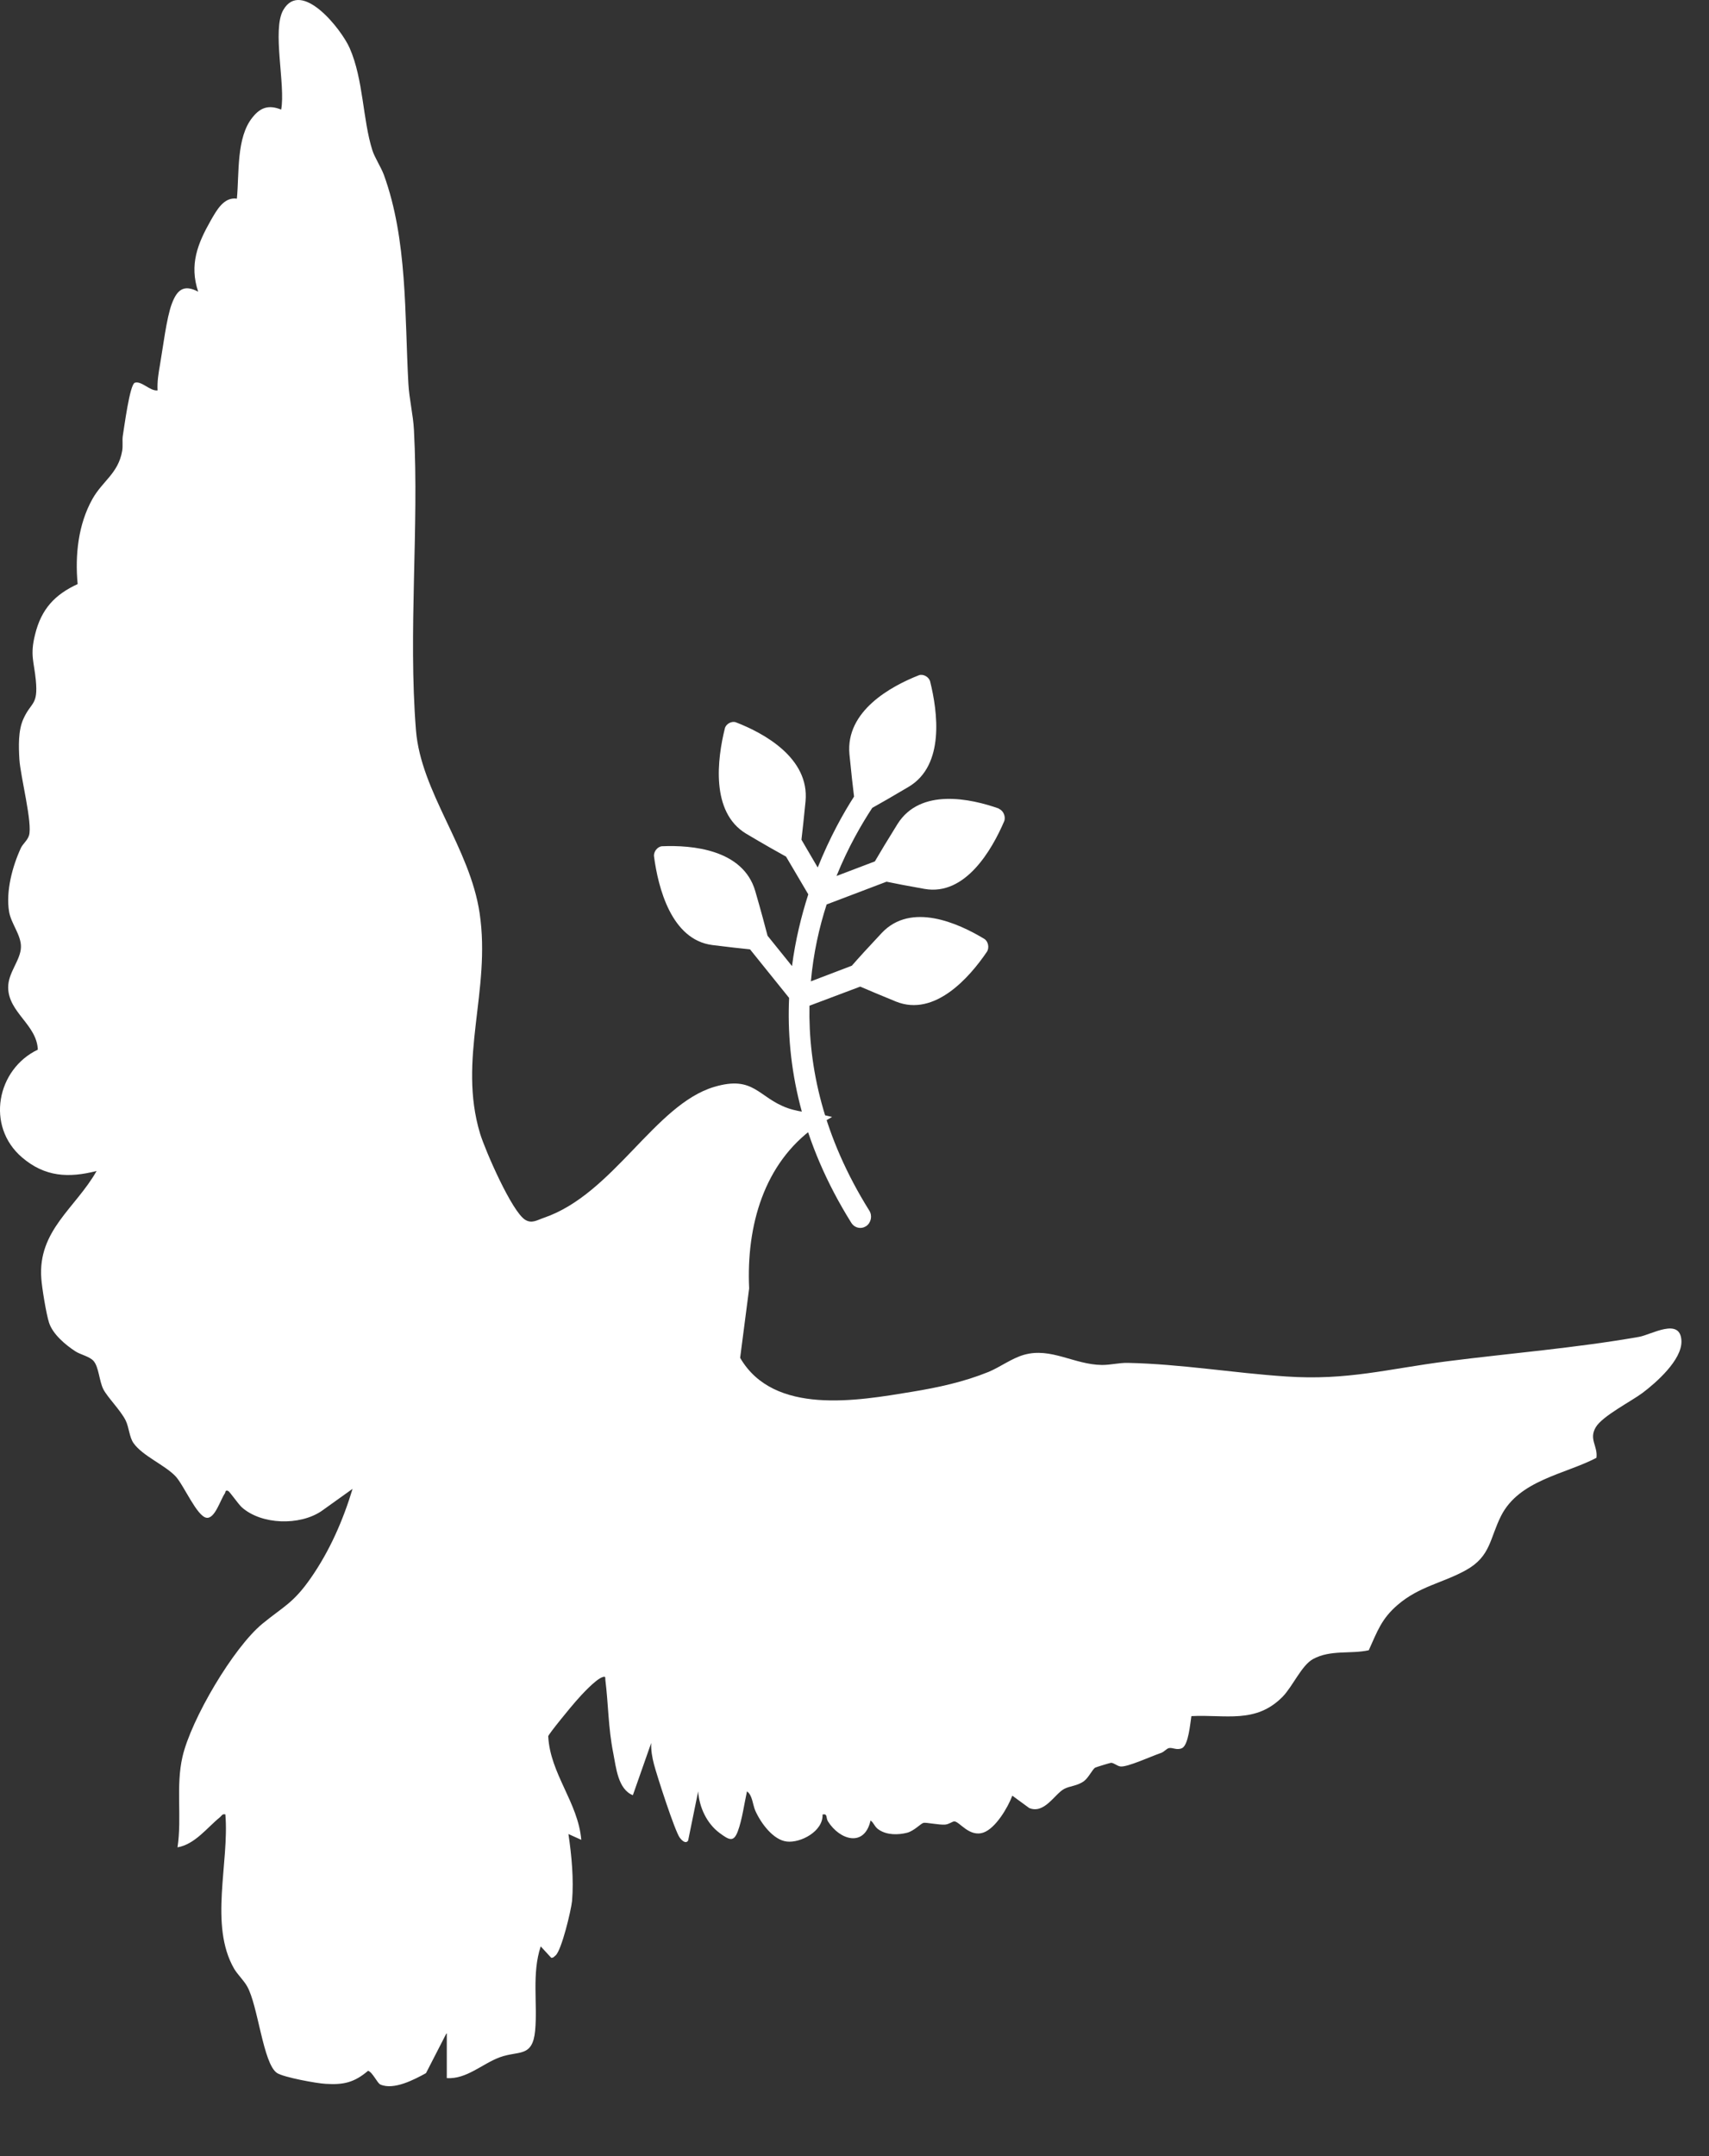
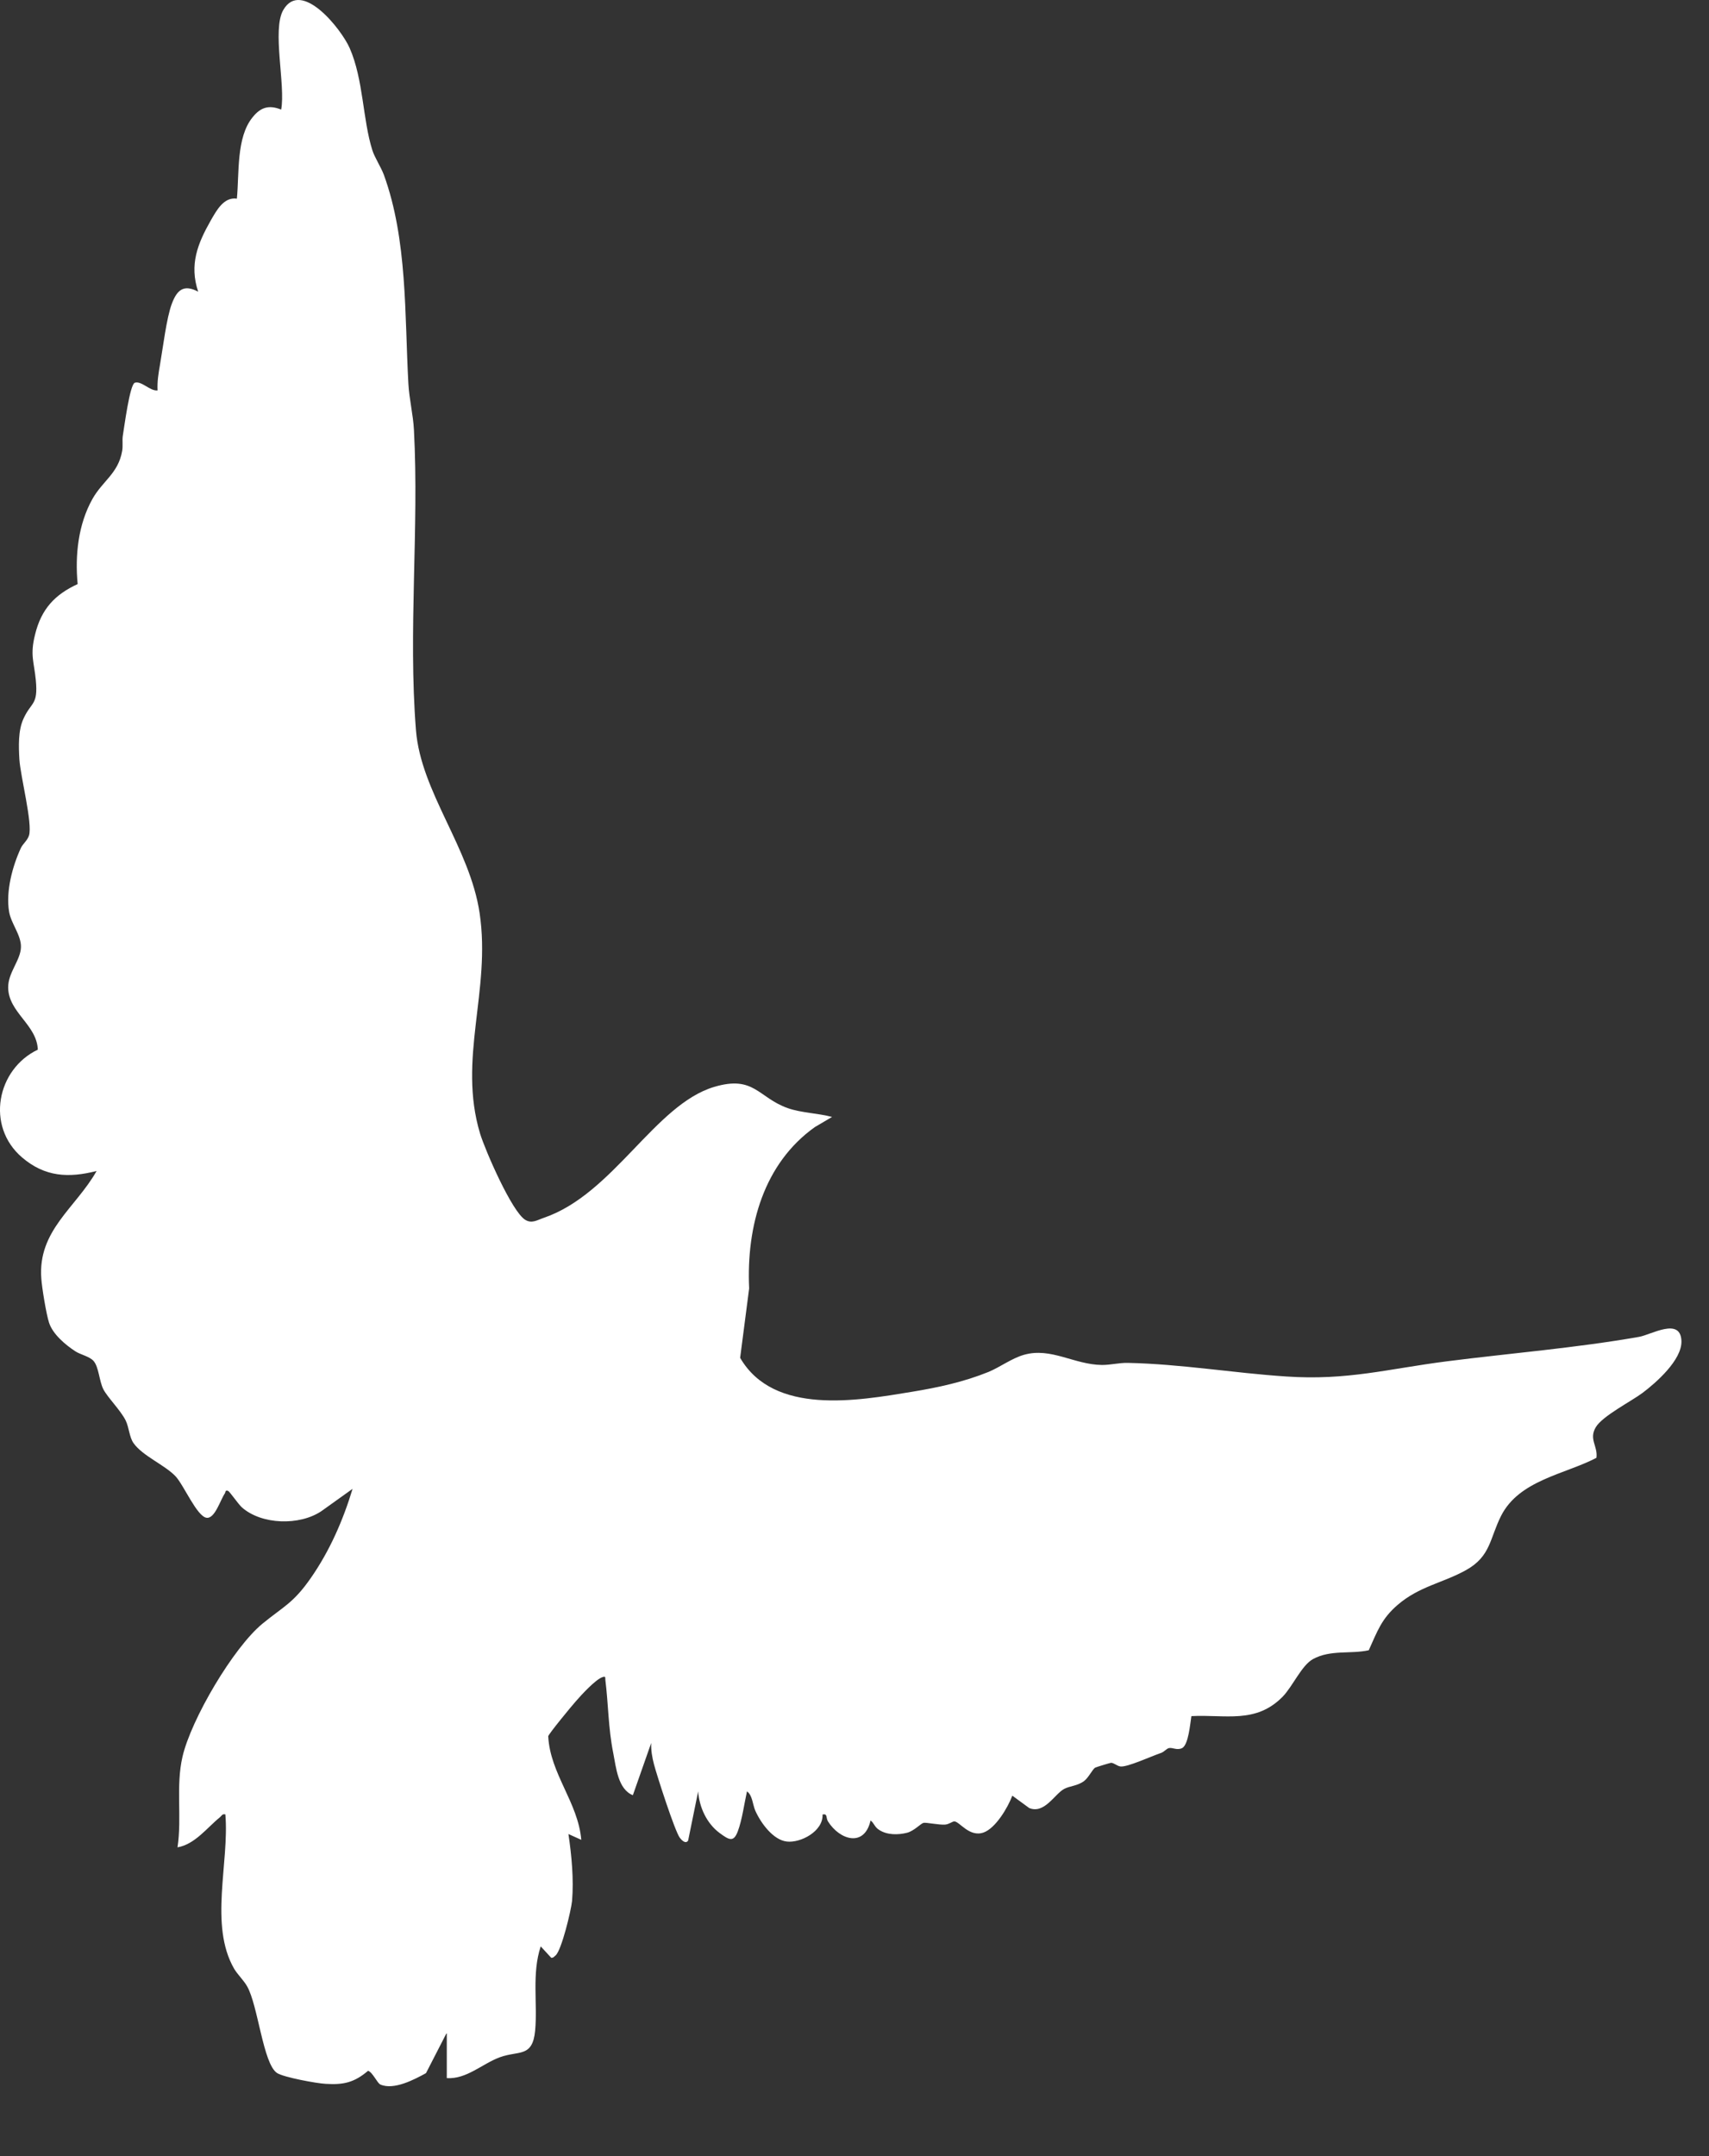
<svg xmlns="http://www.w3.org/2000/svg" width="23" height="29" viewBox="0 0 23 29" fill="none">
  <rect x="0" y="0" width="23" height="29" fill="#333333" stroke="none" />
-   <path d="M13.443 10.875C13.067 10.742 12.387 10.593 12.079 11.083C11.94 11.307 11.841 11.47 11.774 11.586L11.258 11.782C11.418 11.386 11.602 11.075 11.739 10.866C11.854 10.802 12.013 10.711 12.23 10.582C12.717 10.292 12.619 9.572 12.518 9.166C12.502 9.104 12.424 9.061 12.367 9.082C11.995 9.228 11.377 9.562 11.432 10.146C11.457 10.396 11.477 10.58 11.494 10.714C11.35 10.937 11.168 11.262 11.005 11.668L10.786 11.294C10.802 11.165 10.819 10.997 10.841 10.778C10.896 10.194 10.278 9.86 9.906 9.716C9.849 9.693 9.769 9.736 9.755 9.798C9.655 10.202 9.559 10.924 10.043 11.214C10.291 11.361 10.461 11.457 10.579 11.522L10.878 12.029C10.784 12.322 10.704 12.646 10.659 12.994L10.33 12.586C10.295 12.453 10.244 12.259 10.164 11.984C10 11.423 9.309 11.365 8.912 11.382C8.851 11.384 8.793 11.455 8.802 11.52C8.857 11.935 9.033 12.64 9.587 12.711C9.806 12.739 9.97 12.756 10.094 12.769L10.62 13.422C10.579 14.321 10.776 15.357 11.457 16.447C11.494 16.507 11.565 16.53 11.627 16.507C11.637 16.502 11.647 16.498 11.657 16.492C11.725 16.444 11.743 16.35 11.698 16.281C11.076 15.286 10.878 14.344 10.894 13.527L11.561 13.276C11.561 13.276 11.571 13.272 11.577 13.27C11.694 13.321 11.851 13.386 12.06 13.472C12.582 13.68 13.05 13.143 13.281 12.803C13.318 12.749 13.3 12.659 13.245 12.627C12.899 12.418 12.263 12.13 11.868 12.547C11.682 12.745 11.553 12.887 11.463 12.99C11.463 12.99 11.463 12.99 11.461 12.99L10.913 13.199C10.947 12.82 11.025 12.474 11.125 12.165L11.931 11.859C12.056 11.885 12.222 11.917 12.443 11.956C12.993 12.053 13.351 11.427 13.514 11.047C13.539 10.987 13.504 10.903 13.447 10.881L13.443 10.875Z" fill="white" />
  <path d="M6.007 27.351L5.733 27.884C5.573 27.972 5.299 28.116 5.119 28.037C5.076 28.017 5.017 27.875 4.954 27.852C4.767 28.011 4.622 28.043 4.383 28.028C4.262 28.022 3.816 27.94 3.728 27.882C3.54 27.757 3.473 26.971 3.325 26.715C3.278 26.633 3.199 26.56 3.151 26.48C2.812 25.891 3.088 25.055 3.033 24.404C2.99 24.393 2.984 24.423 2.959 24.443C2.787 24.582 2.624 24.806 2.389 24.847C2.45 24.443 2.364 24.026 2.456 23.628C2.573 23.123 3.141 22.16 3.532 21.839C3.82 21.603 3.947 21.564 4.184 21.223C4.436 20.861 4.616 20.451 4.745 20.025L4.324 20.326C4.031 20.522 3.522 20.509 3.256 20.275C3.205 20.229 3.092 20.062 3.07 20.053C3.029 20.036 3.035 20.073 3.027 20.085C2.965 20.174 2.892 20.431 2.779 20.414C2.65 20.395 2.474 19.976 2.364 19.858C2.221 19.705 1.92 19.584 1.797 19.41C1.74 19.329 1.738 19.202 1.691 19.105C1.624 18.97 1.45 18.798 1.392 18.688C1.335 18.578 1.331 18.387 1.259 18.305C1.204 18.243 1.081 18.22 1.012 18.174C0.881 18.088 0.711 17.947 0.66 17.79C0.623 17.678 0.564 17.319 0.556 17.196C0.507 16.549 1.02 16.246 1.3 15.75C0.922 15.846 0.605 15.831 0.296 15.567C-0.195 15.146 -0.042 14.38 0.509 14.118C0.496 13.783 0.116 13.62 0.11 13.286C0.106 13.082 0.278 12.917 0.282 12.738C0.286 12.577 0.149 12.424 0.122 12.261C0.077 11.988 0.167 11.653 0.28 11.408C0.306 11.35 0.368 11.307 0.39 11.238C0.441 11.077 0.276 10.447 0.261 10.215C0.251 10.043 0.243 9.828 0.314 9.671C0.419 9.436 0.515 9.492 0.482 9.148C0.458 8.897 0.402 8.813 0.472 8.534C0.556 8.19 0.74 7.996 1.045 7.856C1.008 7.467 1.053 7.053 1.243 6.713C1.38 6.468 1.591 6.369 1.644 6.066C1.656 5.999 1.644 5.93 1.652 5.866C1.671 5.754 1.746 5.172 1.814 5.148C1.904 5.118 2.02 5.264 2.121 5.251C2.114 5.135 2.133 5.021 2.153 4.907C2.192 4.684 2.241 4.273 2.313 4.084C2.384 3.895 2.476 3.822 2.667 3.923C2.546 3.56 2.659 3.278 2.836 2.966C2.914 2.831 3.012 2.646 3.188 2.672C3.221 2.332 3.178 1.848 3.399 1.578C3.507 1.442 3.62 1.408 3.784 1.474C3.845 1.146 3.659 0.402 3.812 0.135C4.056 -0.288 4.596 0.395 4.706 0.647C4.892 1.07 4.88 1.606 5.011 2.02C5.042 2.119 5.125 2.242 5.166 2.351C5.485 3.228 5.445 4.237 5.496 5.159C5.506 5.359 5.561 5.582 5.571 5.784C5.641 7.113 5.492 8.484 5.598 9.821C5.665 10.655 6.324 11.401 6.455 12.283C6.61 13.327 6.158 14.241 6.461 15.247C6.531 15.475 6.889 16.298 7.069 16.407C7.159 16.461 7.23 16.41 7.318 16.38C8.255 16.061 8.811 14.858 9.611 14.619C10.151 14.458 10.202 14.763 10.603 14.905C10.787 14.969 11.008 14.972 11.198 15.023L10.967 15.159C10.282 15.646 10.043 16.485 10.082 17.33L9.961 18.263C10.413 19.041 11.538 18.841 12.272 18.72C12.626 18.662 12.972 18.587 13.305 18.452C13.461 18.387 13.616 18.269 13.782 18.222C14.146 18.119 14.455 18.355 14.831 18.359C14.952 18.359 15.056 18.329 15.179 18.331C15.893 18.346 16.597 18.467 17.311 18.514C18.133 18.57 18.681 18.411 19.471 18.31C20.334 18.2 21.203 18.131 22.058 17.981C22.222 17.953 22.616 17.712 22.629 18.035C22.639 18.291 22.285 18.6 22.105 18.735C21.952 18.849 21.567 19.045 21.477 19.195C21.379 19.359 21.506 19.447 21.485 19.608C21.06 19.83 20.448 19.907 20.203 20.386C20.049 20.689 20.064 20.932 19.732 21.117C19.421 21.291 19.104 21.334 18.812 21.584C18.593 21.771 18.538 21.938 18.421 22.196C18.178 22.25 17.908 22.186 17.672 22.314C17.517 22.398 17.398 22.682 17.261 22.822C16.899 23.189 16.49 23.058 16.034 23.082C16.018 23.179 15.995 23.469 15.909 23.512C15.838 23.546 15.783 23.501 15.731 23.512C15.701 23.518 15.664 23.566 15.623 23.578C15.5 23.619 15.169 23.772 15.079 23.759C15.032 23.753 14.993 23.71 14.952 23.71C14.942 23.71 14.752 23.768 14.741 23.774C14.704 23.793 14.653 23.907 14.59 23.955C14.498 24.023 14.4 24.019 14.32 24.062C14.191 24.133 14.056 24.402 13.851 24.318L13.624 24.152C13.563 24.314 13.399 24.589 13.238 24.647C13.046 24.716 12.913 24.498 12.843 24.498C12.819 24.498 12.771 24.537 12.72 24.541C12.639 24.548 12.463 24.509 12.428 24.518C12.393 24.526 12.301 24.627 12.207 24.651C12.086 24.681 11.939 24.683 11.831 24.612C11.767 24.572 11.765 24.52 11.716 24.486C11.634 24.849 11.303 24.752 11.143 24.498C11.113 24.451 11.141 24.389 11.07 24.406C11.08 24.632 10.773 24.791 10.589 24.769C10.405 24.748 10.239 24.52 10.165 24.354C10.129 24.271 10.127 24.146 10.053 24.094C10.016 24.26 9.988 24.475 9.93 24.63C9.873 24.784 9.812 24.748 9.683 24.653C9.513 24.526 9.411 24.311 9.396 24.094L9.261 24.756C9.227 24.808 9.171 24.748 9.149 24.718C9.083 24.632 8.84 23.879 8.801 23.729C8.777 23.637 8.76 23.54 8.764 23.443L8.517 24.146C8.316 24.064 8.292 23.776 8.253 23.578C8.185 23.237 8.188 22.923 8.147 22.596C8.143 22.566 8.157 22.542 8.11 22.557C8.016 22.587 7.823 22.798 7.75 22.882C7.701 22.936 7.382 23.323 7.378 23.353C7.404 23.858 7.78 24.243 7.823 24.746L7.65 24.668C7.693 24.956 7.723 25.274 7.699 25.567C7.686 25.696 7.558 26.229 7.478 26.3C7.459 26.315 7.447 26.336 7.418 26.332L7.277 26.179C7.155 26.547 7.236 26.945 7.202 27.312C7.167 27.68 6.979 27.577 6.725 27.671C6.488 27.759 6.279 27.968 6.013 27.951V27.351H6.007Z" fill="white" />
</svg>